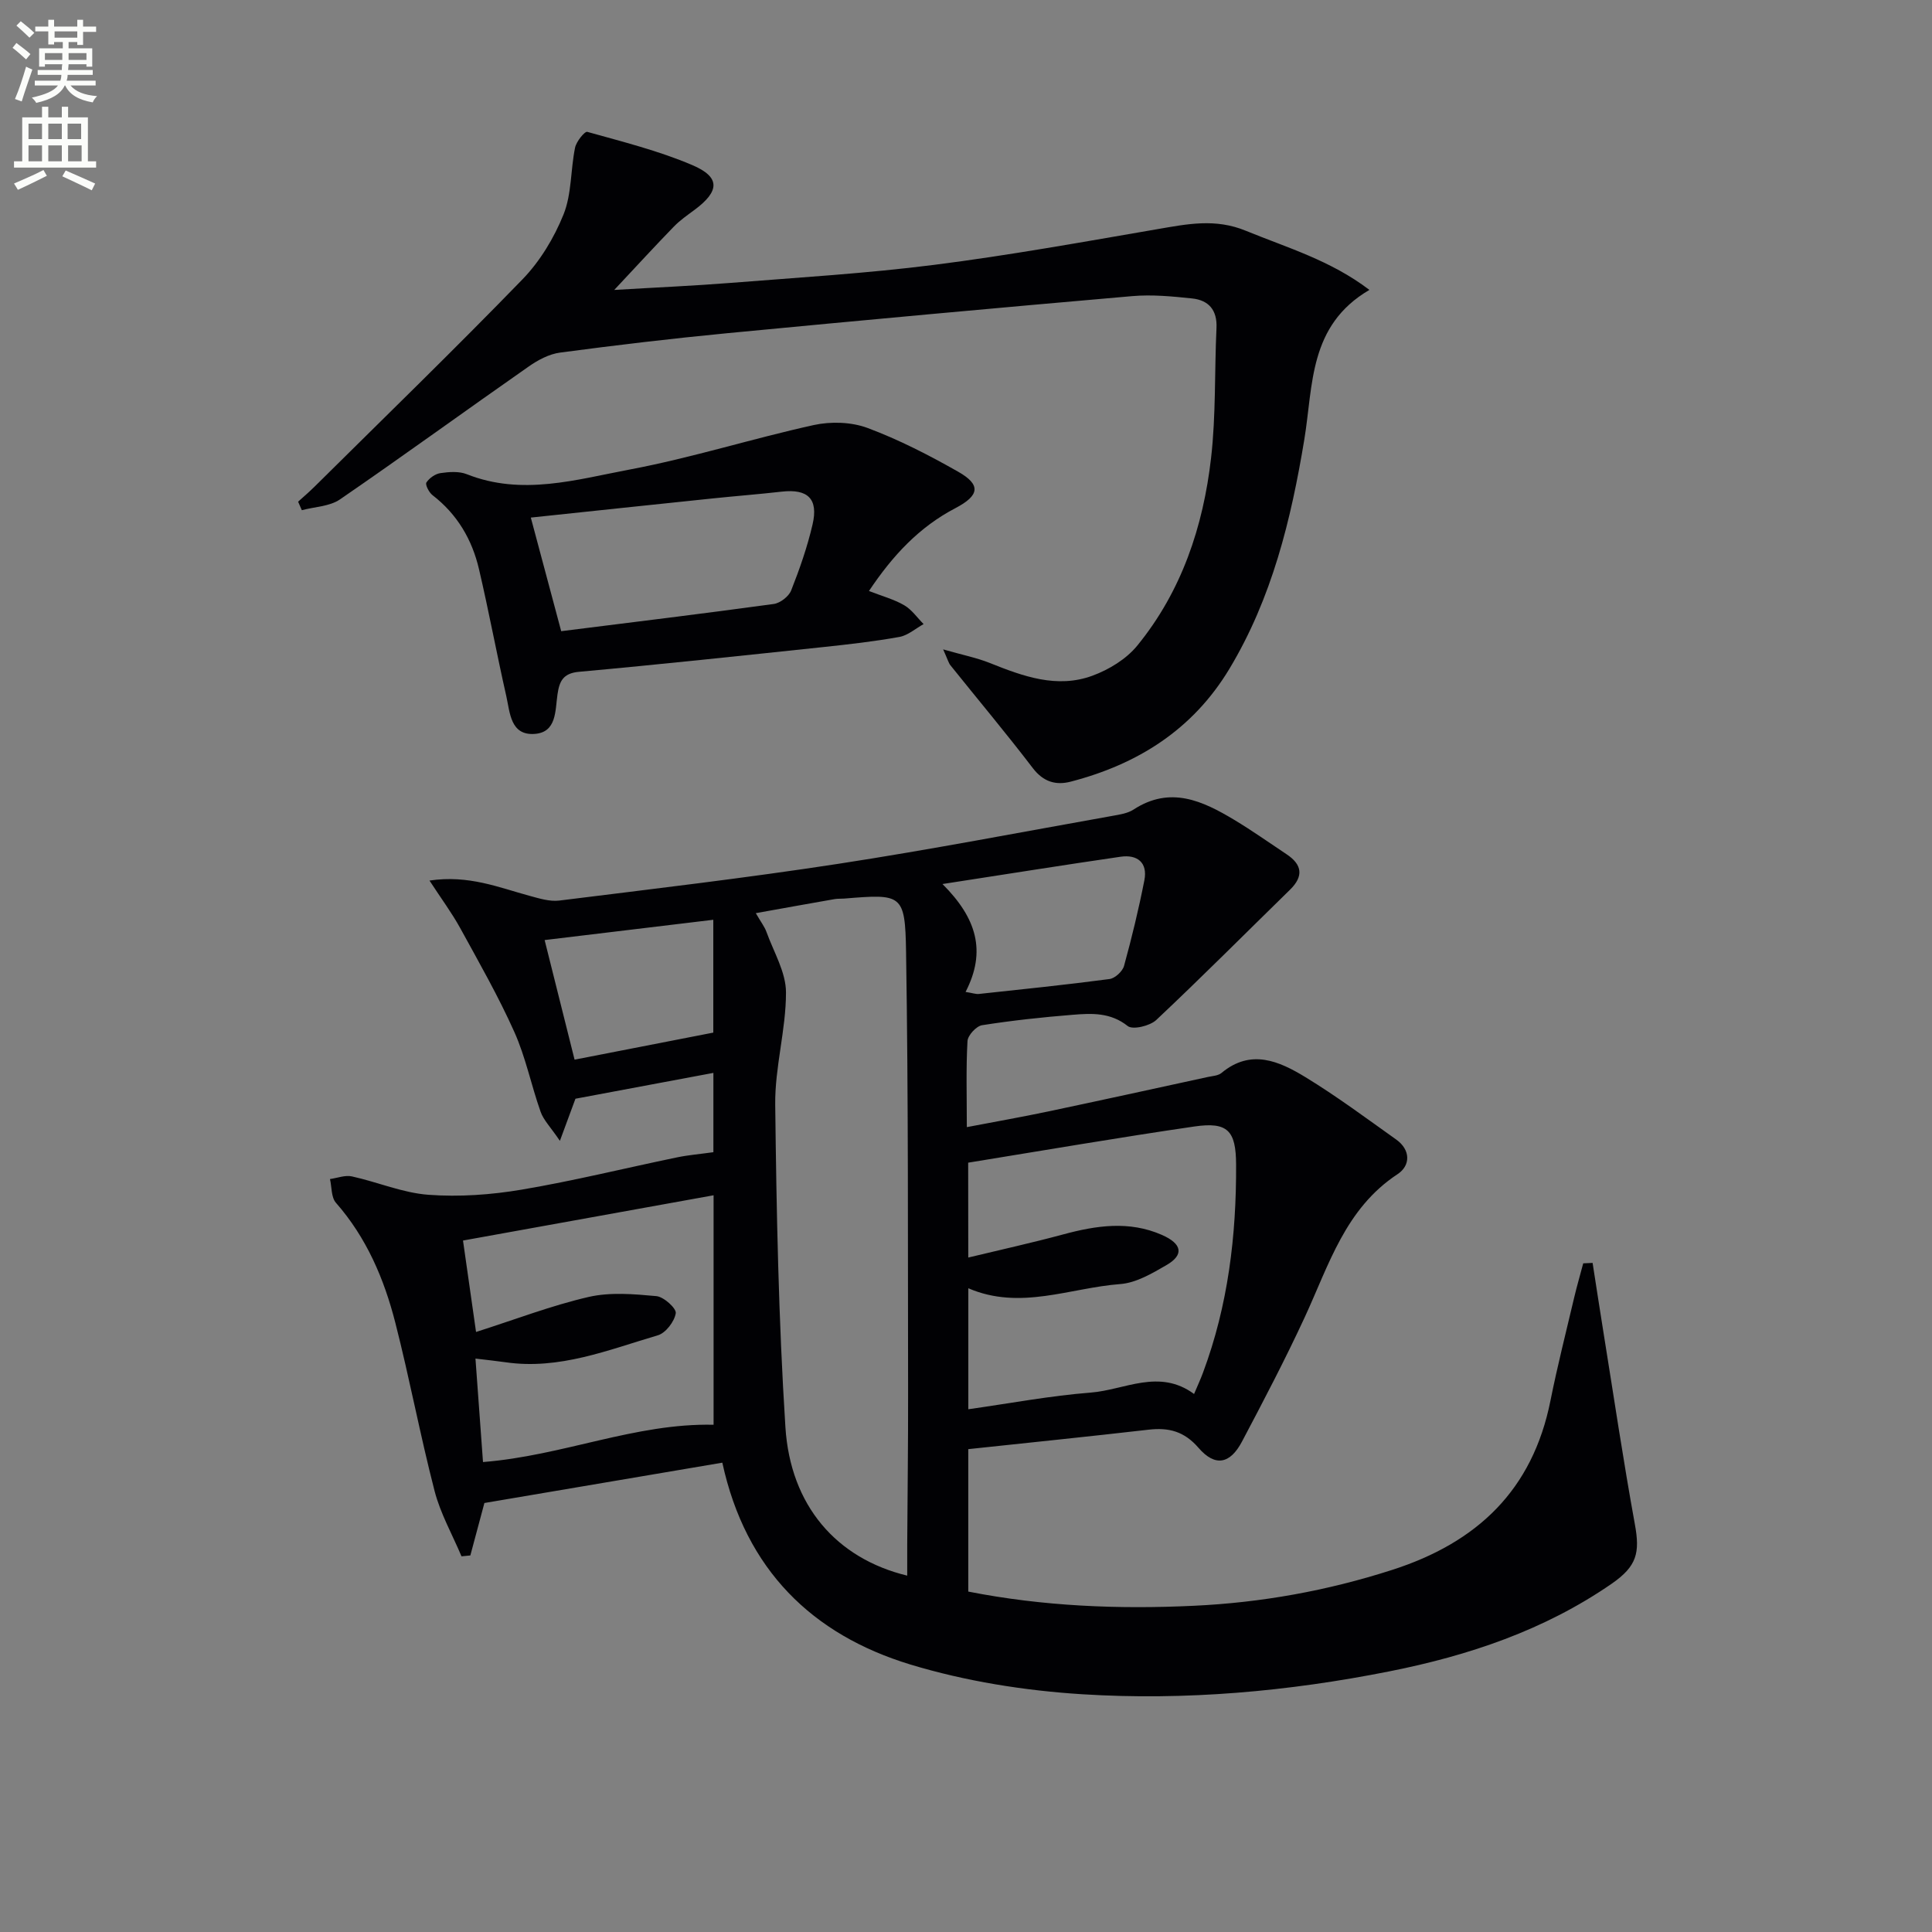
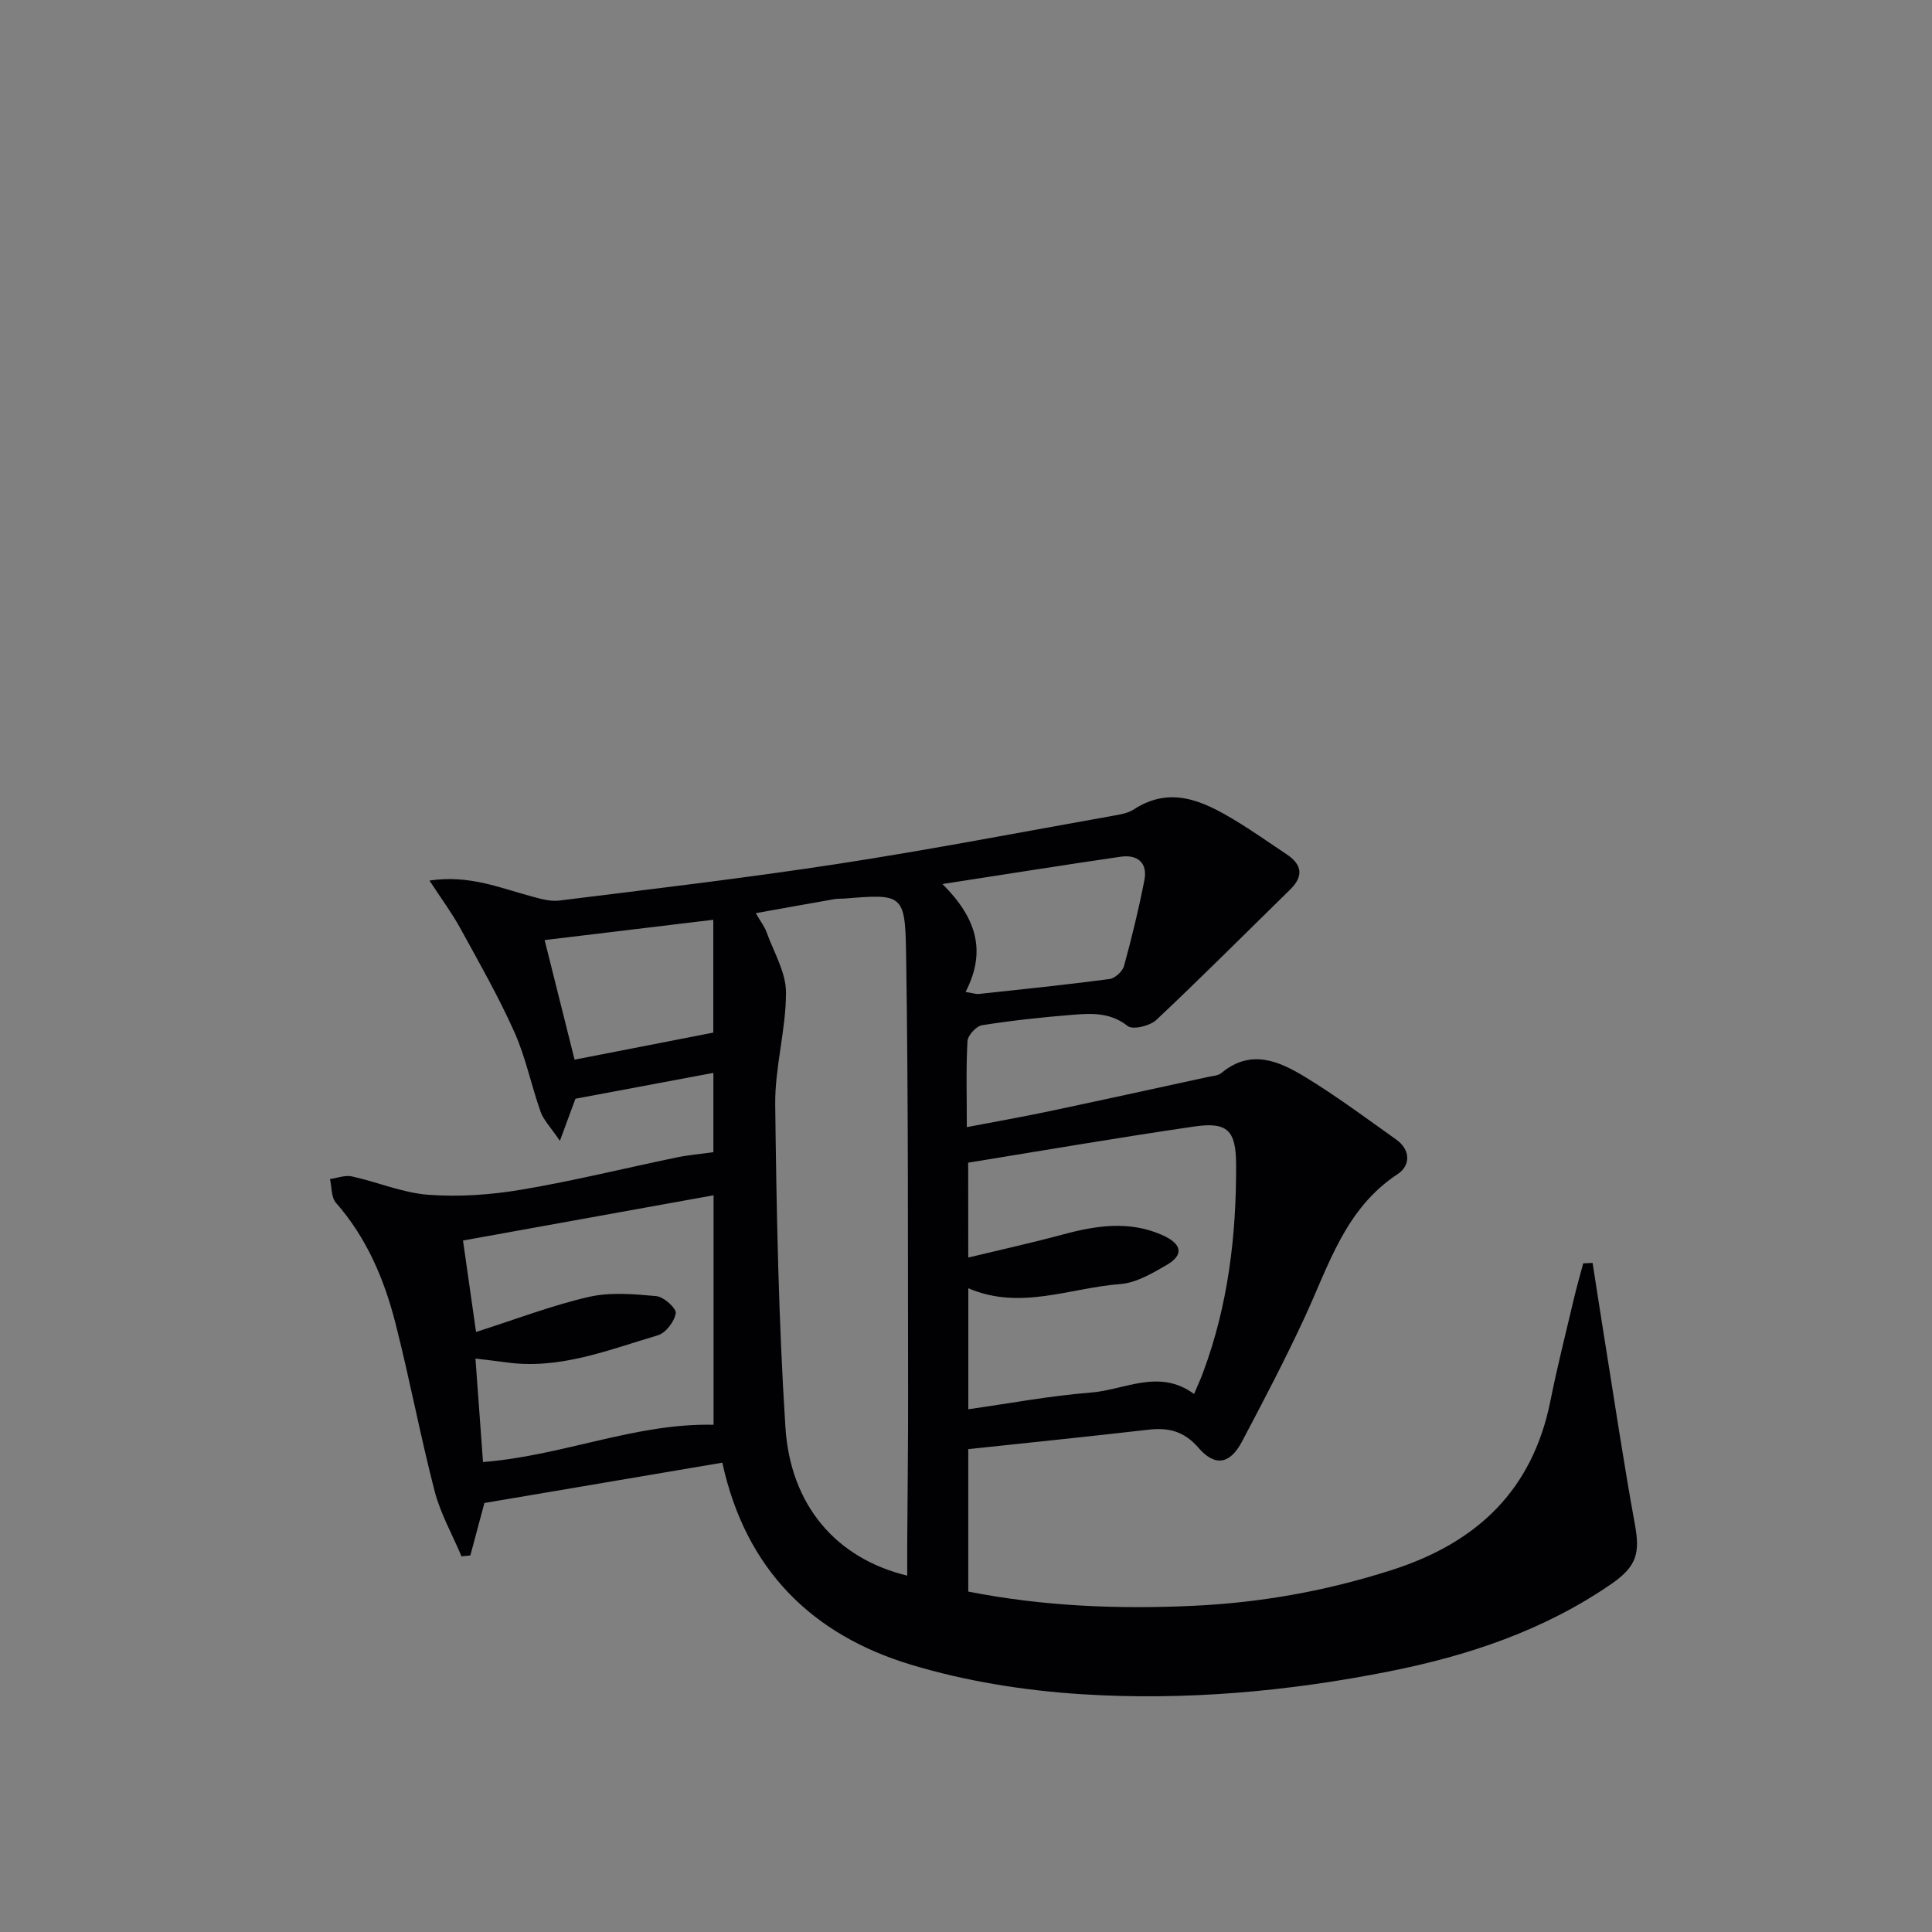
<svg xmlns="http://www.w3.org/2000/svg" enable-background="new 0 0 400 400" viewBox="0 0 400 400">
  <rect x="0" y="0" width="400" height="400" fill="#808080" stroke="none" />
-   <path d="m2.6 9.9.8-1c.9.7 1.9 1.4 2.9 2.3l-.9 1.1c-1.1-1-2-1.8-2.8-2.4zm.5 10.6c.9-2.1 1.6-4.3 2.3-6.7.4.2.8.4 1.3.6-.7 2.1-1.5 4.3-2.2 6.6zm.3-15.2.9-.9c1 .8 2 1.6 2.8 2.4l-1 1c-.9-.9-1.8-1.7-2.7-2.5zm12.6-1.2h1.2v1.4h2.7v1.1h-2.7v2.7h-1.2v-.6h-1.8v1.3h4.9v3.8h-1.2v-.5h-3.7c0 .4-.1.9-.1 1.2h5.1v1h-5.2c0 .5-.1.9-.2 1.2h6v1h-5.2c1.1 1.3 2.9 2 5.5 2.2-.4.4-.7.8-.9 1.3-2.9-.5-4.8-1.6-5.7-3.5h-.1c-.8 1.7-2.7 2.9-5.9 3.6-.2-.4-.6-.8-.9-1.1 2.8-.6 4.6-1.4 5.4-2.5h-4.8v-1h5.3c.1-.3.2-.7.2-1.2h-4.9v-1h5c0-.4 0-.8.1-1.2h-3.6v.5h-1.2v-3.8h4.9v-1.3h-1.8v.5h-1.2v-2.7h-2.7v-1h2.7v-1.4h1.2v1.4h4.8zm-6.7 8.3h3.6c0-.4 0-.9 0-1.4h-3.6zm1.9-4.6h4.8v-1.3h-4.7v1.3zm6.7 3.2h-3.7v1.4h3.7z" fill="#fbfcfa" />
-   <path d="m8.7 22.1h1.3v2.2h2.8v-2.2h1.3v2.2h4.1v9.1h1.7v1.3h-17v-1.3h1.7v-9.1h4.1zm.3 13.1.7 1.2c-1.8.9-3.8 1.9-6 2.9-.2-.4-.5-.8-.8-1.3 2.3-1 4.4-1.9 6.1-2.8zm-3.1-6.4h2.8v-3.2h-2.8zm0 4.6h2.8v-3.3h-2.8zm4.1-4.6h2.8v-3.2h-2.8zm0 4.6h2.8v-3.3h-2.8zm3.6 1.9c2.1.9 4.1 1.8 6.1 2.7l-.7 1.4c-2.2-1.1-4.2-2-6.1-2.9zm3.2-9.7h-2.8v3.2h2.8zm-2.7 7.8h2.8v-3.3h-2.8z" fill="#fbfcfa" />
  <g fill="#010104">
    <path d="m149.55 302.83c-16.62 2.82-32.74 5.55-49.26 8.35-.84 3.16-1.88 7.01-2.91 10.86-.61.06-1.22.12-1.83.18-1.89-4.49-4.36-8.84-5.57-13.51-2.99-11.55-5.18-23.32-8.14-34.88-2.32-9.07-5.96-17.6-12.29-24.81-.99-1.13-.85-3.25-1.23-4.91 1.52-.21 3.13-.86 4.53-.55 5.33 1.17 10.53 3.42 15.88 3.81 6.38.47 12.96 0 19.29-1.07 10.77-1.82 21.4-4.45 32.11-6.67 2.4-.5 4.86-.7 7.57-1.08 0-5.39 0-10.82 0-16.42-9.62 1.8-19.24 3.6-28.56 5.35-.97 2.62-1.84 4.99-3.22 8.72-1.94-2.86-3.38-4.29-3.99-6.01-1.94-5.47-3.08-11.26-5.44-16.53-3.3-7.37-7.32-14.42-11.21-21.51-1.72-3.13-3.87-6.02-6.36-9.84 8.11-1.21 14.36 1.44 20.75 3.17 2 .54 4.16 1.22 6.14.97 19.28-2.4 38.58-4.66 57.78-7.61 19-2.92 37.89-6.57 56.82-9.94 1.46-.26 3.08-.51 4.28-1.29 7.58-4.95 14.29-1.81 20.86 2.14 3.7 2.22 7.23 4.73 10.83 7.12 3.22 2.14 3.56 4.54.71 7.33-9.22 9.01-18.31 18.15-27.7 26.98-1.31 1.23-4.87 2.08-5.91 1.25-3.57-2.84-7.45-2.65-11.37-2.33-6.28.5-12.57 1.18-18.79 2.16-1.19.19-2.94 2.09-3.01 3.28-.32 5.62-.14 11.27-.14 17.82 5.96-1.14 11.41-2.1 16.83-3.24 11.03-2.33 22.04-4.74 33.06-7.14.97-.21 2.15-.26 2.84-.84 6.09-5.07 11.95-2.43 17.37.87 6.48 3.95 12.6 8.51 18.8 12.92 3.03 2.16 2.96 5.4.29 7.16-10.83 7.12-14.22 18.8-19.22 29.61-4.04 8.73-8.51 17.27-13.01 25.78-2.46 4.65-5.56 5.24-8.98 1.29-2.97-3.44-6.17-4.25-10.34-3.77-12.35 1.42-24.72 2.68-37.34 4.03v29.49c15.51 3.05 31.07 3.68 46.67 2.94 13.97-.65 27.61-3.1 41.03-7.41 17.68-5.67 29.14-16.54 32.84-35.08 1.43-7.15 3.24-14.23 4.91-21.34.56-2.37 1.25-4.72 1.87-7.07.65-.03 1.3-.06 1.94-.09.75 4.82 1.49 9.64 2.26 14.45 2.13 13.22 4.09 26.48 6.49 39.65 1.08 5.9.45 8.69-4.81 12.33-13.93 9.62-29.61 14.88-46.03 18.14-20.97 4.17-42.22 6.07-63.52 4.74-11.99-.75-24.2-2.69-35.67-6.17-20.25-6.17-34.07-19.56-38.9-41.78zm38.28 23.39c0-2.5-.01-4.45 0-6.4.06-10.49.2-20.98.18-31.47-.06-30.43.07-60.86-.42-91.29-.19-12.01-.85-12-12.8-11.02-.66.05-1.34 0-1.99.11-5.27.92-10.53 1.87-16.32 2.91 1.1 1.9 1.83 2.83 2.21 3.89 1.49 4.15 4.04 8.34 4.04 12.52.01 7.73-2.31 15.47-2.23 23.19.26 22.27.69 44.57 2.11 66.8 1.03 16.25 10.55 27.2 25.22 30.76zm12.64-65.86c6.88-1.66 13.29-3.07 19.62-4.78 6.87-1.86 13.69-2.88 20.46.09 4.22 1.85 4.61 4.13.98 6.24-2.98 1.73-6.29 3.69-9.58 3.94-10.44.79-20.72 5.5-31.47.87v25.05c8.69-1.23 16.99-2.8 25.35-3.45 7.04-.55 14.14-5.04 21.39.29.74-1.76 1.36-3.08 1.86-4.45 5.18-13.89 6.91-28.34 6.84-43.06-.03-7.01-1.72-8.88-8.65-7.87-15.51 2.26-30.97 4.92-46.82 7.49.02 5.46.02 12.03.02 19.64zm-100.47 42.34c16.63-1.32 31.52-8.08 47.74-7.72 0-15.37 0-31.12 0-47.51-17.42 3.15-34.48 6.23-51.88 9.37.87 6.06 1.74 12.16 2.7 18.93 8.19-2.61 15.62-5.48 23.31-7.25 4.47-1.03 9.38-.6 14.03-.17 1.53.14 4.17 2.54 4.01 3.54-.28 1.73-2.08 4.09-3.71 4.57-10.28 3.03-20.42 7.2-31.54 5.58-2.03-.29-4.07-.5-6.22-.76.55 7.56 1.05 14.46 1.56 21.42zm99.91-97.33c1.47.23 2.13.48 2.74.42 9.03-.97 18.06-1.9 27.06-3.09 1.14-.15 2.7-1.59 3.01-2.72 1.61-5.85 3.04-11.77 4.21-17.73.72-3.67-1.47-5.38-4.94-4.87-11.85 1.72-23.68 3.62-36.86 5.65 7.11 7.09 9.11 13.96 4.78 22.34zm-52.23 8.42c0-7.36 0-14.92 0-23.36-11.82 1.42-23.21 2.79-34.92 4.2 2.22 8.86 4.14 16.52 6.2 24.76 9.83-1.92 19.19-3.75 28.72-5.6z" />
-     <path d="m283.52 60.02c-12.59 7.37-11.62 19.7-13.47 30.94-2.74 16.61-6.7 32.86-15.52 47.52-7.56 12.56-18.95 19.74-32.84 23.35-3.07.8-5.66.06-7.84-2.78-5.53-7.24-11.39-14.22-17.09-21.33-.37-.47-.52-1.11-1.49-3.27 4.04 1.16 6.95 1.73 9.65 2.81 6.89 2.76 13.9 5.34 21.25 2.64 3.42-1.26 7-3.43 9.27-6.21 9.2-11.25 13.67-24.66 15.3-38.88 1.02-8.89.7-17.93 1.12-26.89.18-3.73-1.62-5.77-5.05-6.13-4.11-.43-8.31-.84-12.41-.48-27.97 2.43-55.93 5-83.88 7.68-11.54 1.11-23.06 2.48-34.56 4.01-2.27.3-4.59 1.54-6.51 2.89-13.05 9.11-25.93 18.49-39.07 27.51-2.13 1.46-5.24 1.52-7.89 2.23-.26-.59-.52-1.18-.77-1.76 1.14-1.03 2.31-2.03 3.4-3.11 14.4-14.27 28.96-28.39 43.07-42.94 3.62-3.74 6.53-8.57 8.48-13.41 1.71-4.24 1.45-9.25 2.39-13.84.26-1.27 2-3.42 2.53-3.27 7.32 2.05 14.77 3.91 21.74 6.88 5.85 2.49 5.68 5.4.48 9.26-1.47 1.09-2.99 2.14-4.26 3.44-3.87 3.98-7.62 8.07-12.38 13.15 8.99-.54 16.55-.86 24.09-1.46 14.08-1.12 28.2-1.96 42.19-3.74 15.44-1.96 30.79-4.74 46.14-7.38 6.19-1.06 12.03-2.29 18.38.34 8.55 3.51 17.48 6.09 25.55 12.23z" />
-     <path d="m179.91 122.36c2.74 1.07 5.19 1.72 7.3 2.95 1.56.91 2.69 2.57 4.01 3.9-1.66.92-3.24 2.34-5.01 2.66-5.22.94-10.51 1.54-15.79 2.1-16.84 1.78-33.68 3.59-50.55 5.12-3.35.3-4.06 2.02-4.45 4.69-.49 3.37-.15 7.86-4.75 8.17-5.01.34-5.08-4.43-5.85-7.84-1.98-8.73-3.61-17.55-5.65-26.27-1.43-6.14-4.51-11.38-9.62-15.32-.73-.56-1.55-2.18-1.27-2.62.6-.92 1.84-1.8 2.93-1.95 1.78-.26 3.83-.41 5.44.23 11.41 4.53 22.67 1.11 33.73-.97 12.83-2.42 25.35-6.4 38.11-9.21 3.53-.77 7.77-.64 11.11.6 6.49 2.42 12.73 5.63 18.77 9.06 4.78 2.71 4.45 4.93-.59 7.56-7.44 3.89-12.94 9.75-17.87 17.14zm-70.01-15.2c2.22 8.3 4.13 15.45 6.29 23.52 14.78-1.86 29.4-3.63 43.99-5.63 1.34-.18 3.12-1.55 3.62-2.8 1.76-4.45 3.35-9.01 4.43-13.66 1.24-5.32-.98-7.41-6.38-6.8-4.77.54-9.57.91-14.35 1.41-12.33 1.28-24.67 2.59-37.6 3.96z" />
  </g>
</svg>